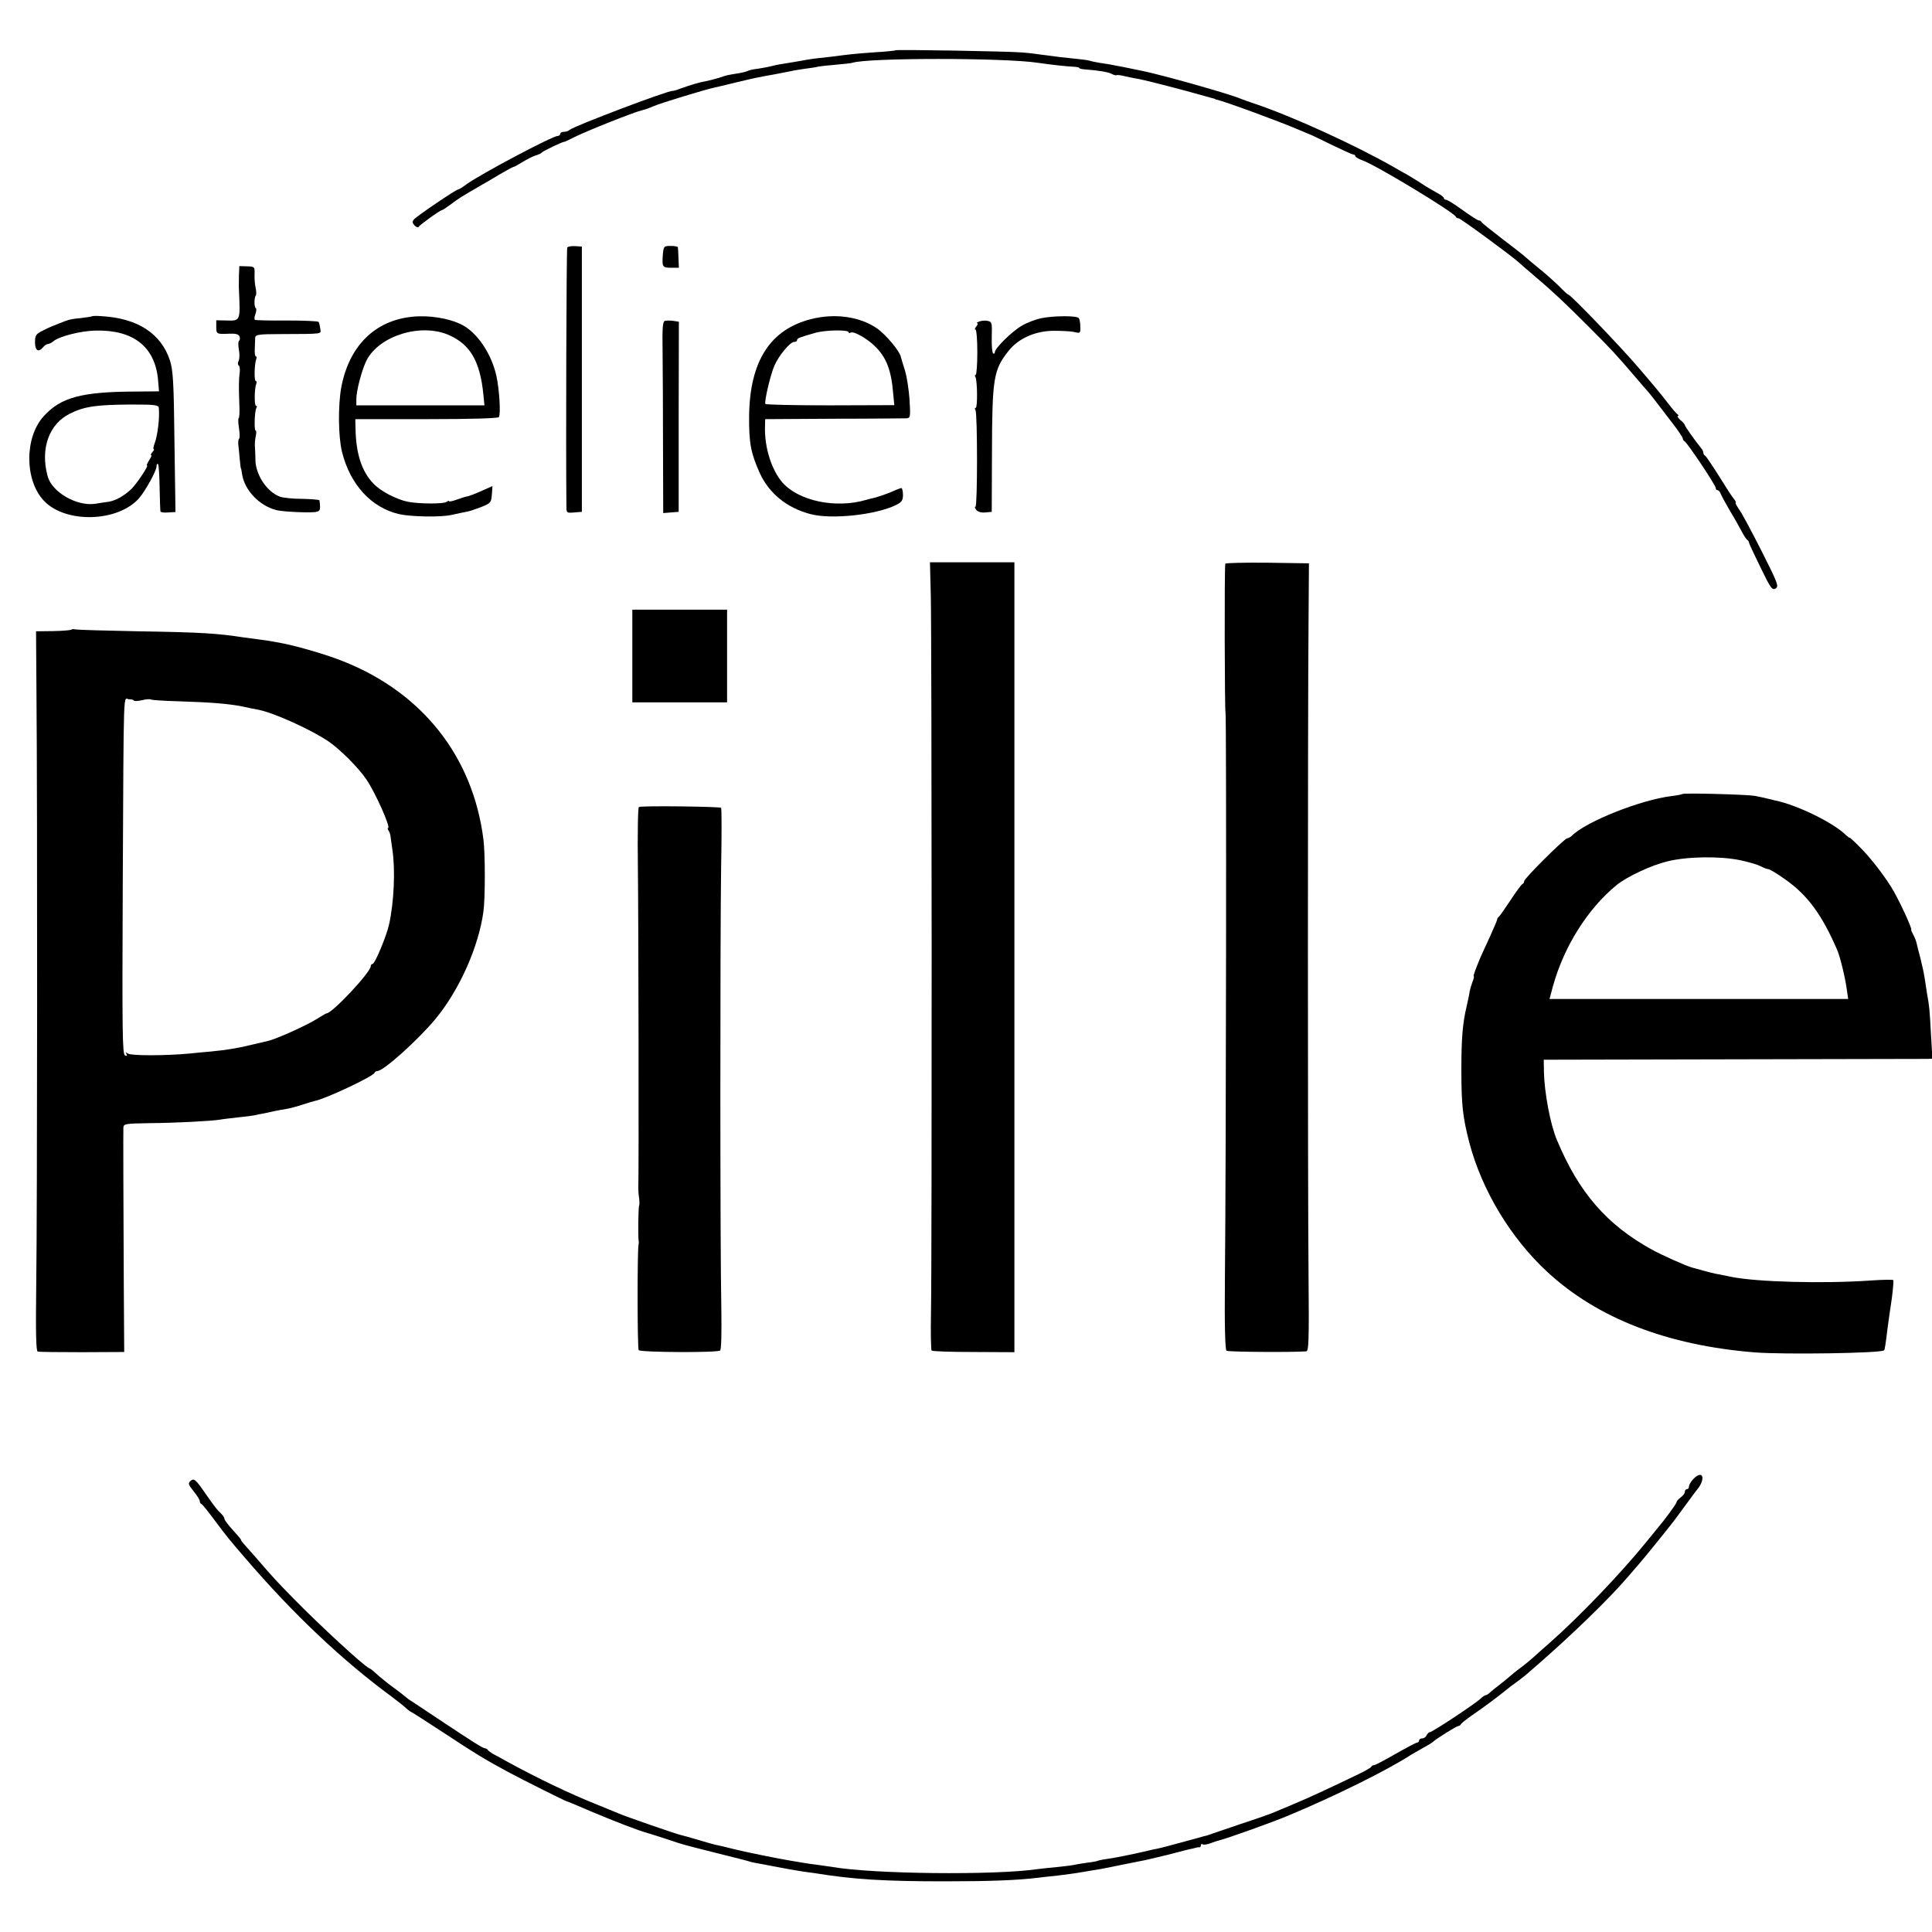
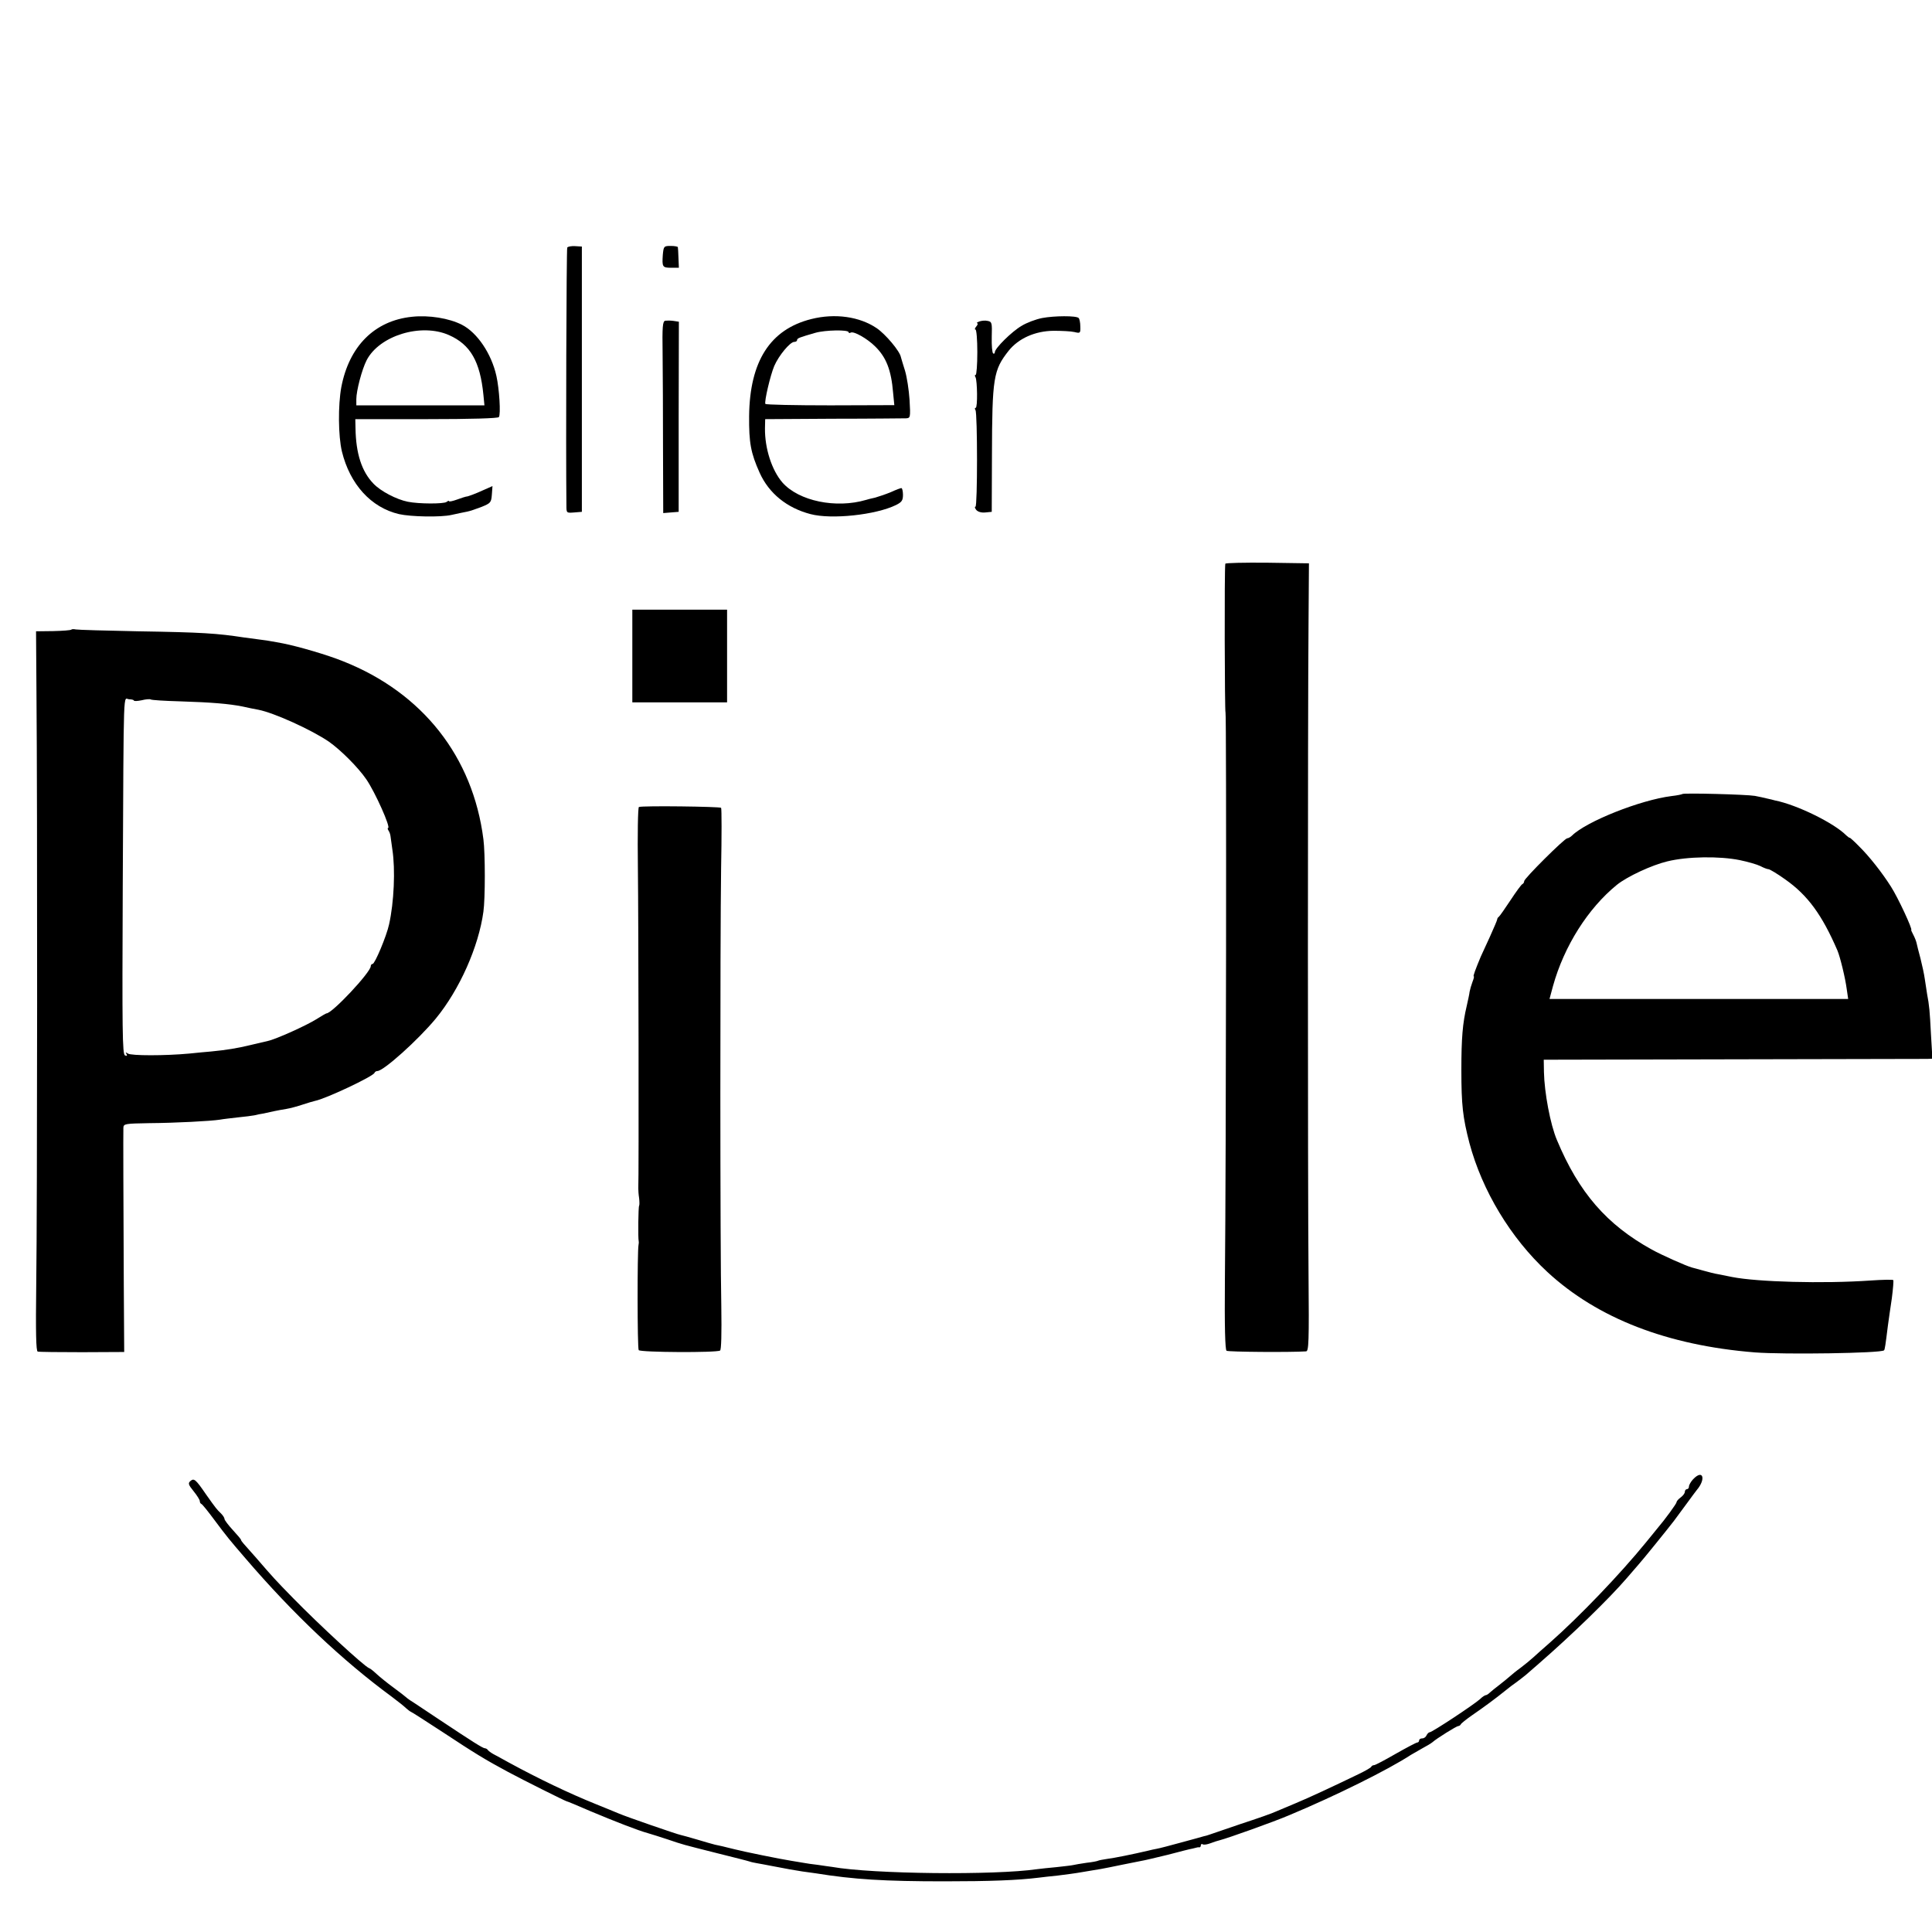
<svg xmlns="http://www.w3.org/2000/svg" version="1.0" width="938pt" height="938pt" viewBox="0 0 938 938" preserveAspectRatio="xMidYMid meet">
  <g transform="translate(0,938) scale(0.1,-0.1)" fill="#000000" stroke="none">
-     <path d="M4349 9136 c-2 -2 -49 -7 -104 -10 -96 -7 -114 -9 -215 -22 -25 -3 -61 -7 -80 -9 -19 -3 -46 -7 -60 -10 -14 -3 -43 -7 -65 -11 -22 -3 -56 -9 -75 -14 -19 -5 -52 -11 -72 -14 -21 -2 -41 -7 -47 -10 -5 -3 -26 -9 -47 -12 -56 -9 -55 -9 -94 -22 -19 -6 -47 -13 -62 -16 -27 -4 -74 -18 -130 -38 -15 -6 -30 -10 -32 -9 -22 2 -480 -171 -501 -190 -5 -5 -17 -9 -27 -9 -10 0 -18 -4 -18 -10 0 -5 -6 -10 -12 -10 -26 0 -380 -188 -445 -236 -17 -13 -35 -24 -39 -24 -10 0 -202 -130 -215 -146 -8 -10 -7 -17 4 -29 9 -8 17 -11 19 -7 4 9 105 82 114 82 3 0 23 13 43 28 33 26 53 38 146 92 17 9 58 34 92 54 34 20 64 36 67 36 4 0 23 11 44 24 20 12 48 27 62 31 14 4 27 10 30 14 5 7 103 54 108 52 1 -1 23 9 50 23 60 30 288 121 327 130 17 4 44 14 60 21 27 13 255 82 294 90 9 2 54 12 101 24 47 11 96 23 110 25 14 3 50 10 80 15 30 6 65 13 77 15 11 3 43 8 70 12 26 3 57 8 68 11 11 2 49 6 85 9 36 3 71 7 78 9 71 25 740 25 902 0 53 -8 142 -18 173 -19 15 -1 27 -3 27 -6 0 -3 12 -6 28 -7 68 -5 113 -13 130 -22 11 -6 21 -8 23 -6 3 2 22 0 44 -6 22 -5 54 -11 71 -14 27 -5 203 -50 294 -76 19 -5 42 -12 50 -14 8 -2 16 -4 18 -5 1 -2 5 -3 10 -4 40 -9 305 -106 395 -145 26 -11 51 -21 55 -23 4 -1 51 -23 105 -50 54 -26 102 -48 107 -48 6 0 10 -4 10 -8 0 -4 16 -14 36 -21 67 -24 442 -251 452 -273 2 -5 8 -8 14 -8 9 0 257 -182 292 -214 6 -6 41 -36 76 -66 90 -76 146 -129 264 -247 110 -110 131 -133 221 -238 33 -39 62 -72 65 -75 3 -3 19 -23 36 -45 17 -22 54 -70 82 -107 29 -37 52 -72 52 -77 0 -5 4 -11 8 -13 12 -4 152 -214 152 -227 0 -6 4 -11 9 -11 5 0 12 -8 15 -17 4 -10 24 -47 45 -83 22 -36 47 -81 57 -100 10 -19 22 -38 27 -41 5 -3 8 -9 8 -12 0 -4 25 -58 56 -121 50 -103 57 -113 74 -103 16 10 11 24 -66 177 -46 91 -95 183 -109 203 -14 20 -23 37 -19 37 3 0 -1 8 -9 18 -8 9 -41 60 -73 112 -33 52 -63 97 -67 98 -4 2 -8 8 -8 13 0 6 -4 15 -10 22 -28 34 -80 108 -80 113 0 4 -10 15 -22 25 -11 11 -17 19 -12 19 5 0 4 4 -1 8 -6 4 -26 27 -45 52 -19 25 -48 61 -65 81 -16 19 -52 62 -80 94 -84 99 -330 355 -341 355 -3 0 -24 19 -47 43 -24 23 -65 60 -93 82 -27 22 -58 48 -69 58 -11 10 -63 51 -115 90 -52 40 -96 75 -98 80 -2 4 -8 7 -13 7 -5 0 -40 23 -78 50 -38 28 -74 50 -80 50 -6 0 -11 4 -11 8 0 5 -15 16 -32 25 -18 10 -53 30 -78 47 -25 16 -56 35 -70 43 -14 7 -41 23 -60 34 -191 109 -495 248 -680 310 -25 8 -54 19 -65 23 -51 23 -386 117 -480 136 -11 2 -55 11 -98 20 -44 9 -92 17 -109 19 -17 3 -38 7 -47 10 -9 3 -41 7 -71 10 -52 5 -79 8 -167 20 -21 3 -60 8 -88 10 -58 6 -611 15 -616 11z" />
    <path d="M2754 8178 c-4 -6 -7 -974 -4 -1251 0 -38 0 -38 38 -35 l37 3 0 644 0 644 -33 2 c-18 1 -35 -2 -38 -7z" />
    <path d="M3218 8143 c-4 -59 -2 -63 41 -63 l37 0 -2 48 c-1 26 -2 49 -3 52 0 3 -16 6 -35 6 -33 0 -34 -2 -38 -43z" />
-     <path d="M1160 8041 c0 -25 -1 -55 0 -66 7 -154 8 -153 -60 -151 l-50 1 0 -32 c0 -35 1 -36 66 -33 29 1 43 -3 47 -14 3 -8 2 -18 -2 -20 -5 -3 -5 -23 -1 -45 4 -21 3 -46 -2 -54 -4 -9 -4 -18 1 -21 4 -3 7 -18 5 -33 -5 -36 -5 -72 -2 -156 2 -37 0 -67 -3 -67 -3 0 -3 -21 1 -47 4 -27 5 -50 1 -53 -4 -3 -5 -16 -4 -30 2 -14 5 -45 7 -70 2 -25 5 -45 6 -45 1 0 3 -11 5 -25 11 -79 84 -156 168 -177 33 -8 169 -14 193 -8 19 4 21 11 15 56 -1 3 -38 6 -83 7 -46 0 -95 5 -110 11 -64 24 -119 110 -118 182 0 13 -1 38 -2 54 -2 17 0 42 4 58 3 15 3 27 -1 27 -8 0 -5 95 4 110 3 6 3 10 -2 10 -9 0 -8 83 1 106 3 8 2 14 -2 14 -9 0 -7 82 2 106 3 8 2 14 -2 14 -4 0 -6 17 -5 37 1 21 2 45 2 54 1 14 17 17 119 17 217 1 200 -1 197 26 -2 14 -5 28 -8 33 -3 4 -72 7 -154 7 -81 -1 -151 1 -155 3 -4 2 -3 15 2 28 5 13 6 26 2 29 -9 5 -8 53 0 61 3 3 3 20 -1 38 -4 18 -6 48 -5 68 1 34 -1 35 -37 36 l-37 1 -2 -47z" />
-     <path d="M448 7845 c-2 -2 -26 -6 -53 -9 -51 -5 -57 -6 -110 -27 -16 -7 -32 -13 -35 -14 -3 -1 -22 -10 -42 -20 -34 -17 -38 -23 -38 -57 0 -41 17 -51 40 -23 7 8 17 15 23 15 6 0 18 6 26 13 28 24 134 51 206 52 182 4 286 -78 302 -235 l5 -60 -113 -1 c-263 -1 -363 -28 -446 -119 -95 -103 -94 -313 1 -412 106 -111 360 -103 462 14 30 35 84 133 84 153 0 10 3 15 7 12 4 -4 7 -56 8 -115 1 -59 3 -111 4 -115 0 -4 17 -7 37 -5 l36 2 -5 341 c-3 292 -7 348 -22 395 -43 131 -157 205 -332 215 -23 2 -43 1 -45 0z m323 -445 c5 -47 -6 -136 -20 -172 -6 -16 -8 -28 -5 -28 4 0 1 -7 -6 -15 -7 -8 -10 -15 -6 -15 4 0 -1 -11 -10 -25 -9 -14 -14 -25 -10 -25 9 0 -50 -88 -75 -113 -37 -35 -76 -57 -111 -63 -18 -2 -48 -7 -66 -10 -90 -13 -211 57 -231 135 -36 133 7 253 109 303 69 35 130 43 298 44 112 0 132 -2 133 -16z" />
    <path d="M2000 7842 c-182 -19 -305 -143 -343 -342 -16 -88 -15 -236 3 -312 39 -159 141 -272 277 -304 57 -13 203 -16 255 -4 29 6 63 14 76 16 12 2 44 13 70 23 44 18 47 21 50 60 l3 41 -43 -19 c-39 -18 -79 -33 -85 -32 -2 0 -21 -6 -43 -14 -22 -8 -40 -12 -40 -8 0 3 -6 1 -12 -4 -14 -10 -134 -10 -188 1 -55 11 -132 51 -167 88 -57 59 -85 146 -87 268 l-1 45 345 0 c219 0 348 4 352 10 10 13 2 138 -12 200 -24 108 -93 210 -167 248 -62 32 -161 48 -243 39z m180 -89 c104 -46 151 -128 167 -290 l5 -51 -311 0 -311 0 0 30 c0 41 27 144 50 189 62 120 265 182 400 122z" />
    <path d="M3939 7831 c-200 -50 -299 -205 -302 -471 -1 -130 8 -179 51 -275 45 -100 132 -171 247 -201 102 -27 317 -4 415 44 28 14 34 22 34 50 0 17 -4 32 -7 32 -4 1 -27 -8 -51 -19 -24 -10 -59 -22 -77 -27 -19 -4 -38 -9 -44 -11 -146 -43 -326 -6 -406 84 -52 60 -86 166 -85 263 l1 45 330 2 c182 0 340 2 353 2 22 1 23 3 18 89 -3 48 -13 112 -22 142 -10 30 -18 60 -20 66 -5 29 -75 112 -118 141 -83 56 -202 73 -317 44z m181 -64 c0 -4 4 -5 10 -2 14 9 81 -29 119 -67 54 -53 78 -115 87 -224 l6 -61 -311 -1 c-171 0 -313 3 -315 7 -6 11 24 139 43 184 22 51 77 117 97 117 8 0 14 4 14 9 0 9 12 13 88 35 48 14 162 16 162 3z" />
    <path d="M5060 7836 c-31 -6 -76 -23 -100 -38 -47 -27 -130 -109 -130 -128 0 -6 -4 -9 -8 -6 -5 3 -8 39 -7 80 2 69 1 74 -20 78 -12 3 -30 1 -41 -3 -10 -4 -15 -8 -10 -8 5 -1 3 -8 -4 -16 -7 -8 -9 -15 -4 -15 5 0 9 -50 9 -110 0 -61 -4 -110 -8 -110 -5 0 -5 -5 -1 -11 9 -16 11 -149 1 -149 -5 0 -5 -5 -1 -11 10 -16 10 -469 0 -469 -5 0 -3 -7 4 -16 8 -9 25 -14 44 -12 l31 3 1 275 c1 377 7 413 81 507 48 60 128 96 218 97 38 0 84 -2 101 -6 29 -7 30 -6 29 27 0 19 -4 37 -8 41 -11 12 -119 11 -177 0z" />
    <path d="M3230 7823 c-13 -3 -15 -28 -13 -161 1 -86 2 -296 2 -465 l1 -308 37 3 38 3 0 462 1 461 -26 4 c-14 2 -32 2 -40 1z" />
-     <path d="M4519 6493 c5 -193 6 -3237 1 -3485 -2 -98 0 -181 3 -185 4 -4 96 -7 205 -7 l197 -1 0 1917 0 1918 -205 0 -205 0 4 -157z" />
    <path d="M5949 6643 c-5 -23 -3 -723 1 -723 5 0 3 -2169 -3 -2753 -2 -227 1 -340 8 -345 8 -6 312 -8 386 -3 13 1 15 42 12 379 -4 423 -4 2697 0 3152 l2 295 -202 3 c-112 1 -204 -1 -204 -5z" />
    <path d="M3070 6195 l0 -225 230 0 230 0 0 225 0 225 -230 0 -230 0 0 -225z" />
    <path d="M346 6323 c-3 -3 -42 -6 -88 -7 l-83 -1 2 -295 c5 -540 4 -2530 -1 -2867 -3 -247 -1 -332 7 -335 7 -2 104 -3 216 -3 l204 1 -2 324 c-2 410 -3 739 -2 765 1 19 9 20 124 22 131 1 301 10 345 17 15 3 54 7 87 11 33 3 69 8 80 10 11 3 31 7 45 9 14 3 36 8 50 11 14 3 41 8 60 11 19 3 55 13 79 21 24 8 51 16 60 18 52 10 283 119 289 136 2 5 8 9 14 9 30 0 198 151 284 255 115 140 208 349 231 519 9 63 9 283 0 351 -51 401 -295 711 -680 864 -76 31 -217 72 -292 87 -22 4 -47 9 -55 10 -8 2 -35 6 -60 9 -25 3 -58 8 -75 10 -131 20 -203 25 -515 30 -157 3 -293 7 -302 9 -9 2 -19 2 -22 -1z m304 -344 c0 -4 17 -3 37 1 20 5 40 7 45 4 4 -3 67 -7 140 -9 158 -5 239 -12 305 -25 26 -6 61 -13 78 -16 76 -15 257 -97 342 -155 57 -40 142 -125 181 -182 43 -62 121 -237 106 -237 -3 0 -2 -6 2 -12 5 -7 9 -19 10 -28 1 -8 5 -37 9 -65 15 -96 8 -256 -16 -363 -12 -56 -69 -192 -80 -192 -5 0 -9 -5 -9 -11 0 -29 -187 -229 -215 -229 -2 0 -25 -13 -50 -29 -50 -31 -196 -97 -235 -105 -14 -3 -52 -12 -85 -20 -61 -15 -117 -24 -190 -31 -22 -2 -69 -6 -105 -10 -118 -11 -284 -11 -299 0 -11 7 -13 7 -7 -2 5 -9 2 -11 -7 -7 -13 5 -14 118 -11 822 5 1012 2 907 31 907 12 0 23 -3 23 -6z" />
    <path d="M8168 5525 c-2 -2 -26 -7 -53 -10 -151 -19 -413 -123 -483 -192 -7 -7 -18 -13 -23 -13 -13 0 -209 -195 -209 -208 0 -6 -4 -12 -8 -14 -5 -1 -31 -37 -58 -78 -27 -41 -53 -78 -57 -81 -5 -3 -8 -9 -8 -13 0 -3 -16 -41 -35 -83 -20 -43 -40 -87 -45 -98 -25 -60 -38 -95 -34 -95 3 0 0 -12 -6 -27 -6 -16 -12 -37 -14 -48 -1 -11 -8 -42 -14 -69 -20 -84 -26 -157 -26 -311 0 -171 7 -230 39 -354 62 -232 200 -461 378 -626 244 -226 584 -357 1008 -391 144 -11 613 -4 627 10 4 3 7 25 19 121 4 28 12 87 19 132 6 46 9 85 7 88 -3 3 -53 2 -111 -2 -231 -16 -549 -7 -671 17 -25 5 -56 11 -70 14 -14 2 -45 10 -70 17 -25 7 -49 13 -55 15 -27 7 -146 60 -195 87 -219 121 -354 276 -461 532 -32 75 -61 231 -63 330 l-1 60 920 2 c506 1 931 2 943 2 l24 1 -7 118 c-6 116 -8 139 -19 197 -2 17 -8 49 -11 72 -3 23 -13 68 -21 100 -9 32 -17 66 -19 75 -2 9 -9 27 -16 40 -7 13 -11 23 -10 23 9 0 -64 157 -98 210 -43 68 -106 148 -155 196 -25 26 -46 44 -46 42 0 -2 -7 3 -16 11 -59 60 -240 149 -347 170 -6 2 -23 6 -37 9 -14 4 -41 9 -60 13 -40 7 -346 15 -352 9z m279 -321 c39 -8 84 -21 100 -29 15 -8 33 -15 39 -15 6 0 43 -22 82 -50 108 -76 178 -171 253 -345 13 -31 38 -133 45 -187 l7 -48 -725 0 -725 0 17 63 c54 194 170 377 310 491 51 41 170 96 245 114 98 24 253 26 352 6z" />
    <path d="M3102 5462 c-5 -1 -7 -134 -5 -295 3 -245 5 -1510 2 -1557 0 -8 1 -29 4 -47 2 -18 2 -34 0 -37 -4 -4 -6 -156 -2 -173 1 -5 0 -12 -1 -18 -6 -29 -6 -502 1 -510 8 -11 378 -13 395 -2 6 3 8 82 6 214 -6 278 -6 1764 -1 2126 3 158 3 290 0 295 -5 6 -380 11 -399 4z" />
    <path d="M8220 2198 c-11 -12 -20 -28 -20 -35 0 -7 -4 -13 -10 -13 -5 0 -10 -6 -10 -13 0 -7 -9 -19 -20 -27 -11 -8 -20 -18 -20 -23 0 -7 -57 -85 -93 -127 -6 -8 -32 -39 -57 -70 -124 -152 -320 -357 -465 -485 -31 -27 -68 -60 -81 -72 -13 -12 -40 -34 -61 -50 -21 -15 -45 -35 -54 -43 -9 -8 -31 -26 -49 -40 -19 -14 -39 -31 -46 -37 -7 -7 -16 -13 -20 -13 -4 0 -17 -8 -28 -19 -31 -28 -233 -161 -244 -161 -5 0 -12 -7 -16 -15 -3 -8 -12 -15 -21 -15 -8 0 -15 -4 -15 -10 0 -5 -4 -10 -9 -10 -5 0 -52 -25 -105 -55 -52 -30 -99 -55 -105 -55 -5 0 -11 -3 -13 -7 -1 -5 -30 -21 -63 -37 -122 -59 -242 -115 -305 -141 -36 -15 -78 -33 -95 -40 -16 -8 -93 -35 -170 -60 -77 -26 -147 -50 -155 -53 -8 -3 -19 -6 -25 -7 -5 -2 -54 -15 -109 -30 -54 -15 -108 -29 -120 -31 -11 -2 -30 -6 -41 -9 -77 -18 -166 -36 -199 -40 -21 -3 -41 -7 -45 -9 -3 -2 -28 -7 -56 -10 -27 -4 -57 -9 -65 -11 -8 -2 -44 -6 -80 -10 -36 -3 -78 -8 -95 -10 -206 -30 -797 -24 -995 11 -14 2 -45 6 -70 10 -25 3 -56 7 -70 10 -14 2 -41 7 -60 10 -51 8 -229 44 -275 56 -22 5 -48 12 -57 14 -10 2 -26 6 -37 8 -10 2 -49 14 -87 25 -38 11 -73 21 -79 22 -14 2 -263 88 -300 104 -16 7 -66 27 -110 45 -134 54 -280 124 -425 203 -30 17 -64 35 -75 41 -11 6 -23 15 -26 19 -3 5 -10 9 -15 9 -11 1 -57 30 -218 137 -71 47 -136 91 -145 96 -9 6 -18 13 -21 16 -3 3 -30 24 -60 46 -30 22 -67 52 -82 66 -15 14 -31 27 -36 28 -24 9 -242 210 -368 339 -87 89 -97 100 -179 195 -27 31 -56 63 -62 70 -7 8 -13 16 -13 19 0 3 -18 24 -40 48 -22 24 -40 48 -40 53 0 6 -8 18 -17 27 -20 19 -25 25 -73 93 -50 73 -58 79 -75 65 -13 -11 -11 -18 15 -50 17 -21 30 -42 30 -48 0 -6 3 -12 8 -14 4 -1 33 -37 64 -79 59 -79 73 -96 148 -183 233 -272 473 -498 711 -673 31 -23 62 -48 70 -56 8 -7 19 -16 24 -18 6 -2 75 -47 155 -99 156 -103 207 -134 315 -192 74 -40 277 -141 285 -143 3 0 56 -22 118 -49 124 -52 230 -93 277 -106 17 -5 59 -18 95 -30 80 -27 66 -23 240 -67 80 -20 152 -38 160 -41 8 -3 24 -6 35 -8 11 -2 45 -8 75 -14 30 -6 69 -13 85 -16 17 -3 44 -7 60 -10 17 -2 46 -6 65 -9 185 -30 335 -39 625 -39 219 0 356 5 460 18 17 2 57 7 90 10 33 4 87 11 120 17 33 6 74 12 90 15 17 3 62 12 100 20 39 8 81 16 95 19 14 2 72 16 130 30 57 15 111 29 120 30 8 2 17 4 20 5 3 1 8 2 13 1 4 0 7 4 7 10 0 5 4 8 9 5 5 -4 22 -1 38 5 15 6 35 12 43 14 40 10 264 90 339 122 225 94 481 221 591 293 8 5 33 19 54 31 21 11 44 25 50 30 21 19 118 79 126 79 5 0 10 4 12 8 2 5 26 24 53 43 60 41 119 85 161 119 17 14 43 34 58 44 15 11 35 27 45 35 10 9 38 33 62 54 163 142 340 314 427 415 26 30 52 60 57 66 16 17 147 179 172 212 12 16 40 54 62 84 22 30 44 60 49 66 46 54 30 103 -18 52z" />
  </g>
</svg>